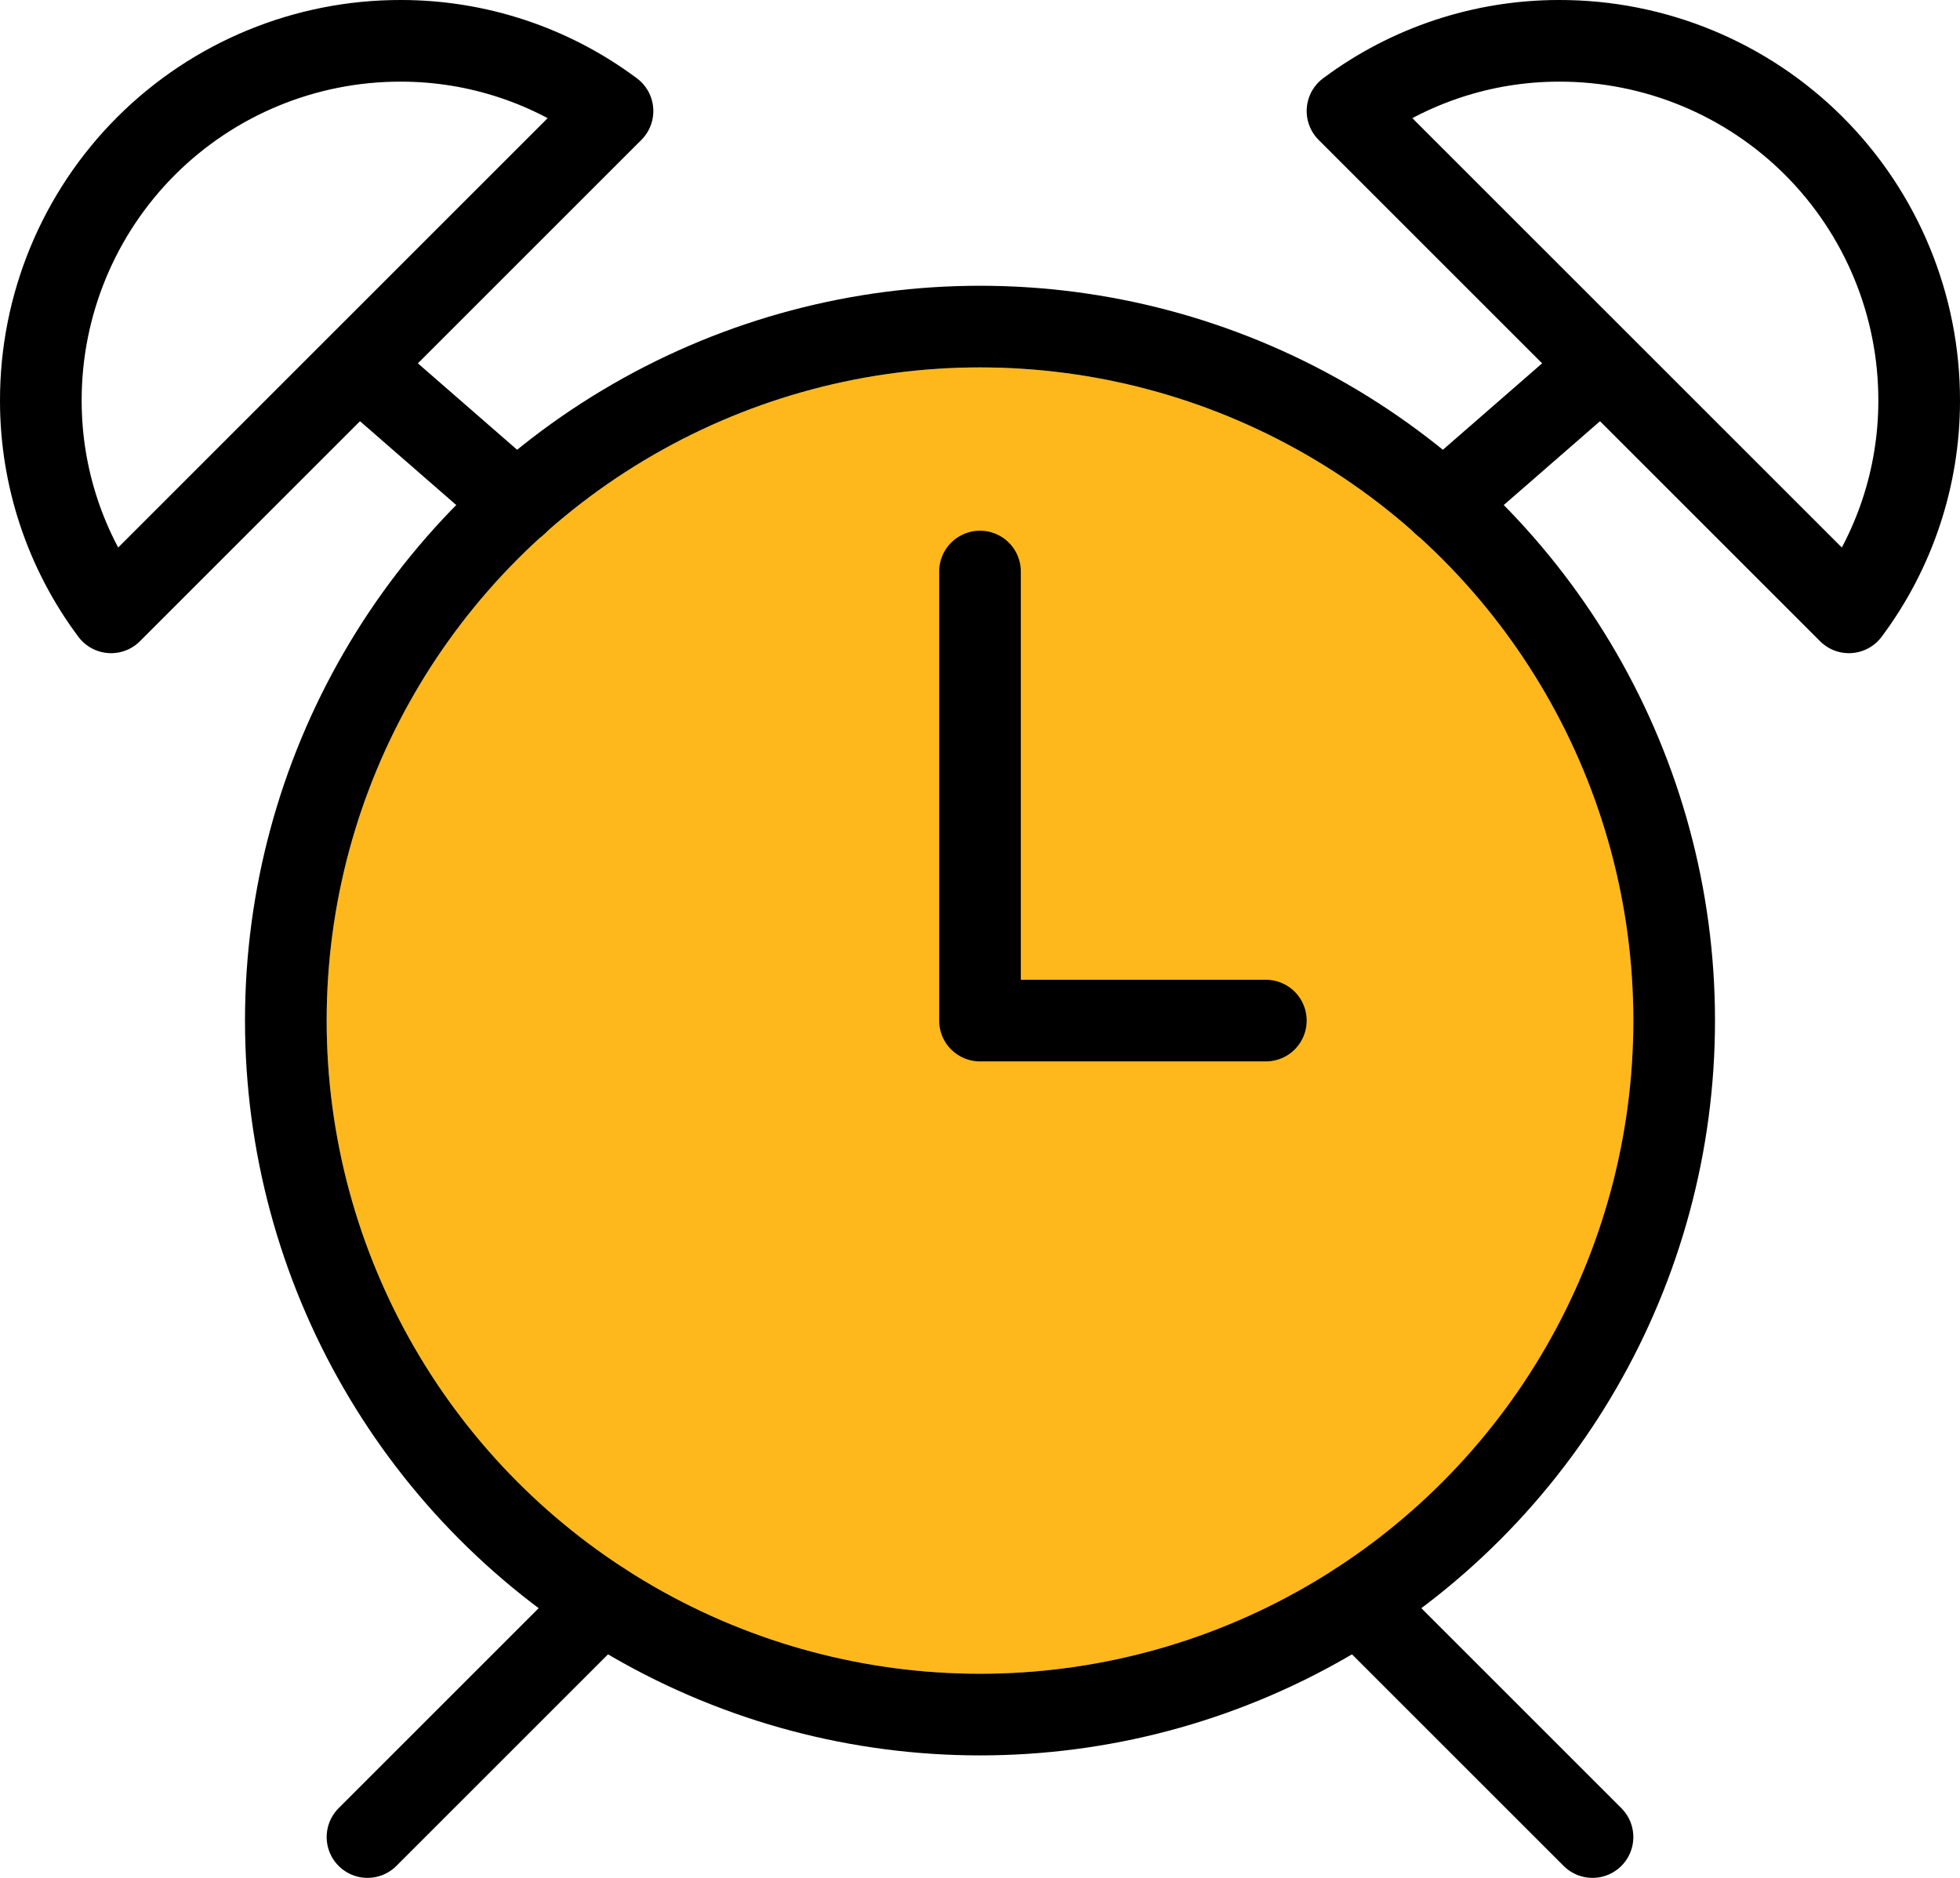
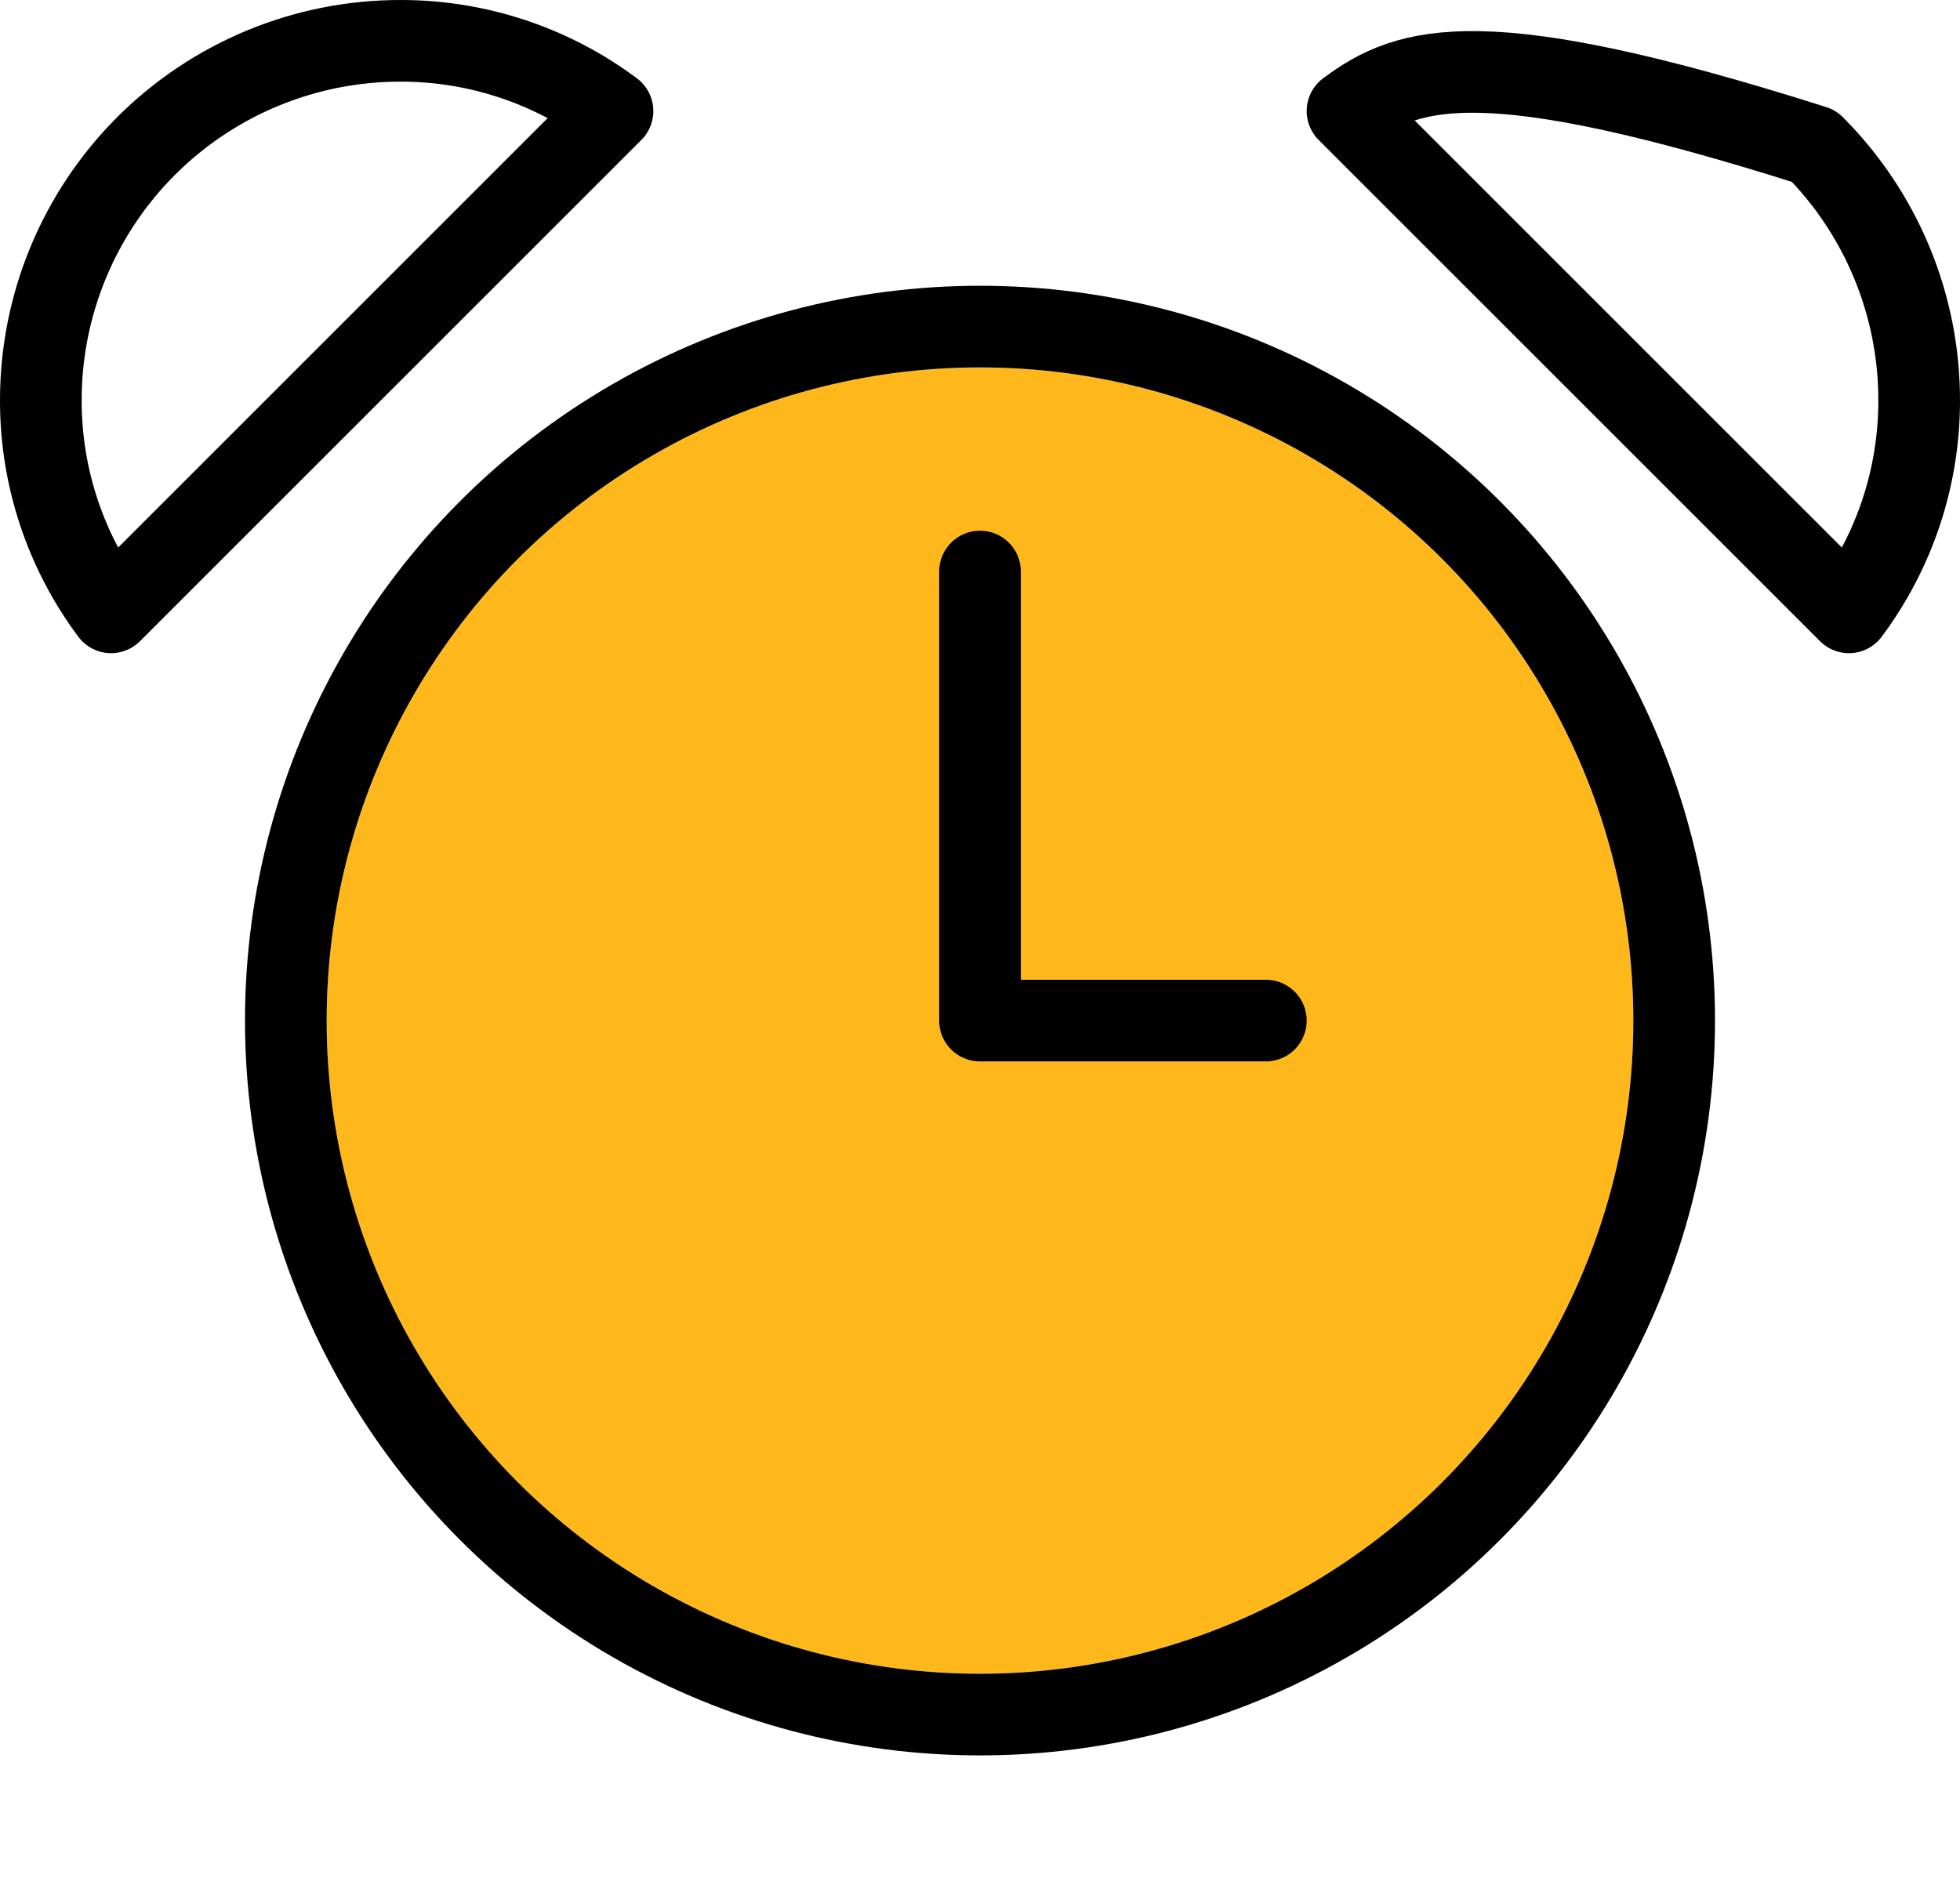
<svg xmlns="http://www.w3.org/2000/svg" width="48px" height="46px" viewBox="0 0 48 46" version="1.1">
  <title>streamline-icon-alarm-clock-1@48x48</title>
  <g id="💻-Why-529?***" stroke="none" stroke-width="1" fill="none" fill-rule="evenodd">
    <g id="Why-529?--1440---Version-1" transform="translate(-87, -3069)">
      <g id="Section-4" transform="translate(0, 2594)">
        <g id="Section-4-Text" transform="translate(88, 140)">
          <g id="streamline-icon-alarm-clock-1@48x48" transform="translate(0, 336)">
            <circle id="Oval" fill="#FFB81C" cx="23" cy="24" r="16" />
            <circle id="Oval" stroke="#000000" stroke-width="2" stroke-linecap="round" stroke-linejoin="round" cx="23" cy="24" r="17" />
-             <line x1="13.74" y1="38.26" x2="8" y2="44" id="Path" stroke="#000000" stroke-width="2" stroke-linecap="round" stroke-linejoin="round" />
-             <line x1="32.26" y1="38.26" x2="38" y2="44" id="Path" stroke="#000000" stroke-width="2" stroke-linecap="round" stroke-linejoin="round" />
            <polyline id="Path" stroke="#000000" stroke-width="2" stroke-linecap="round" stroke-linejoin="round" points="23 13 23 24 30 24" />
            <path d="M1.72,14 C0.603,12.504 0,10.687 0,8.82 C-0.005,6.479 0.922,4.233 2.577,2.577 C4.233,0.922 6.479,-0.005 8.82,0 C10.687,0 12.504,0.603 14,1.72 L1.72,14 Z" id="Path" stroke="#000000" stroke-width="2" stroke-linecap="round" stroke-linejoin="round" />
-             <line x1="11.66" y1="11.34" x2="7.78" y2="7.96" id="Path" stroke="#000000" stroke-width="2" stroke-linecap="round" stroke-linejoin="round" />
-             <path d="M44.28,14 C45.397,12.504 46,10.687 46,8.82 C46.005,6.479 45.078,4.233 43.423,2.577 C41.767,0.922 39.521,-0.005 37.18,0 C35.313,0 33.496,0.603 32,1.72 L44.28,14 Z" id="Path" stroke="#000000" stroke-width="2" stroke-linecap="round" stroke-linejoin="round" />
-             <line x1="34.34" y1="11.34" x2="38.22" y2="7.96" id="Path" stroke="#000000" stroke-width="2" stroke-linecap="round" stroke-linejoin="round" />
+             <path d="M44.28,14 C45.397,12.504 46,10.687 46,8.82 C46.005,6.479 45.078,4.233 43.423,2.577 C35.313,0 33.496,0.603 32,1.72 L44.28,14 Z" id="Path" stroke="#000000" stroke-width="2" stroke-linecap="round" stroke-linejoin="round" />
          </g>
        </g>
      </g>
    </g>
  </g>
</svg>